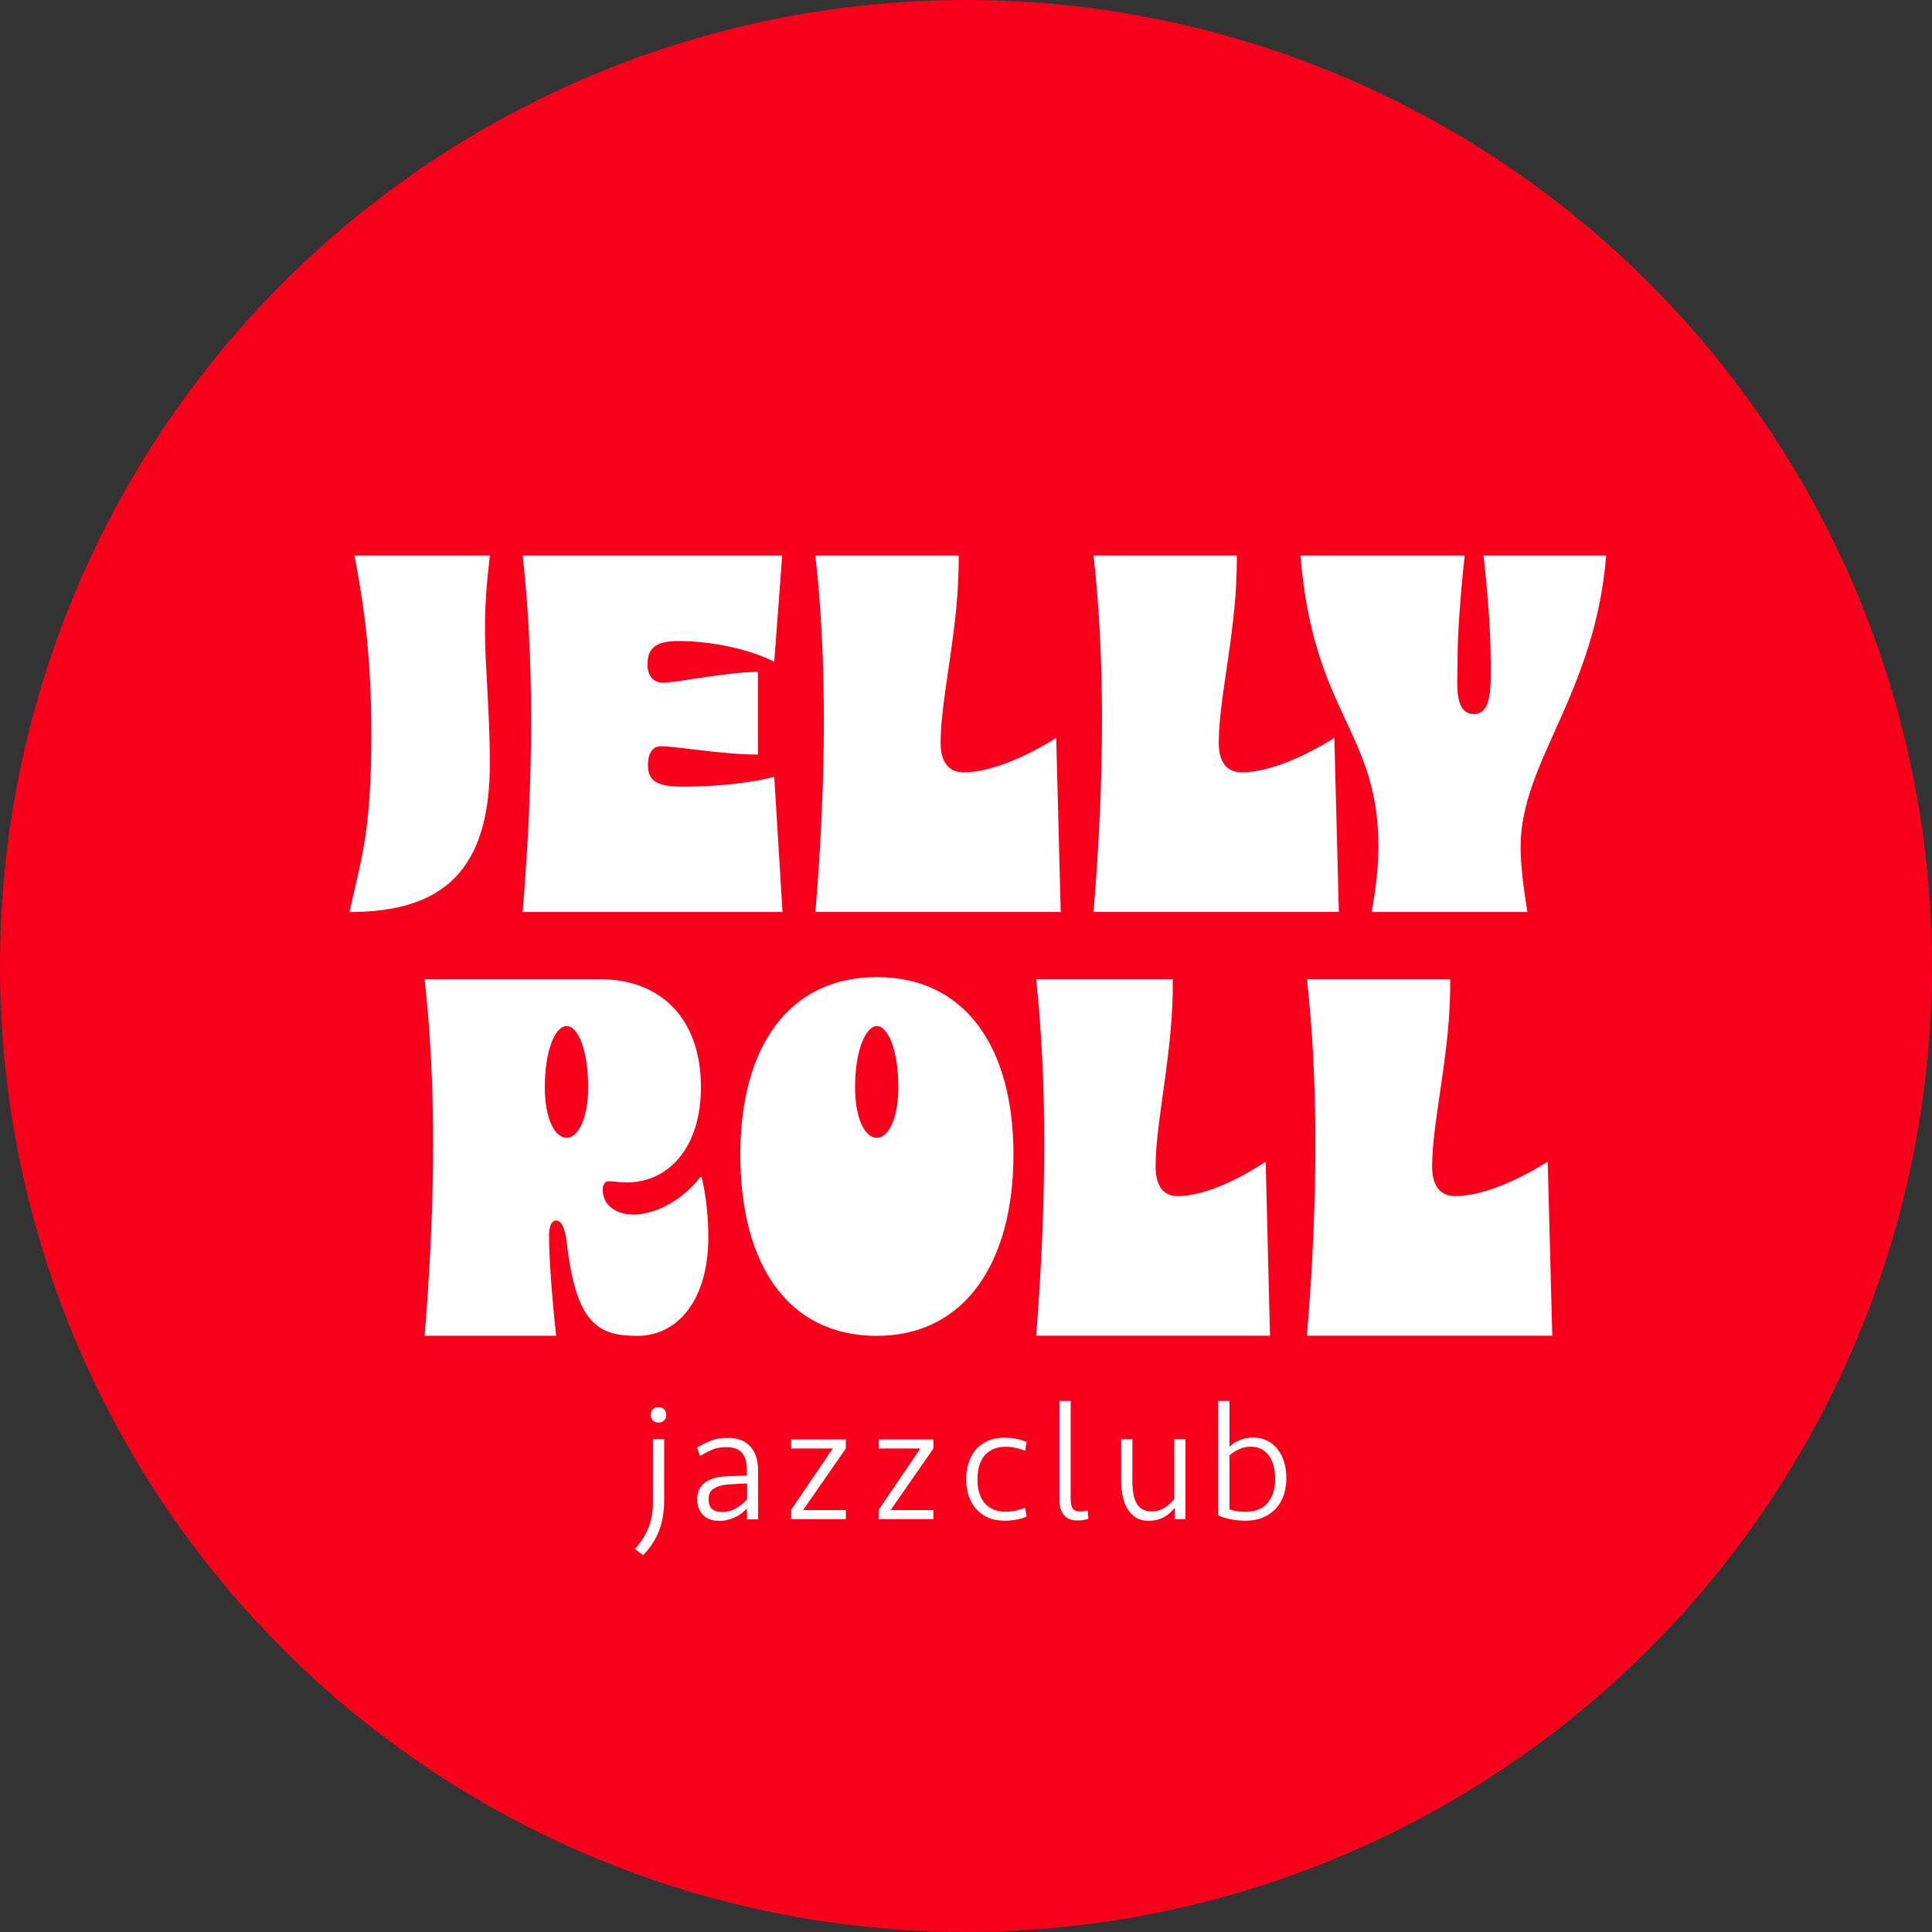
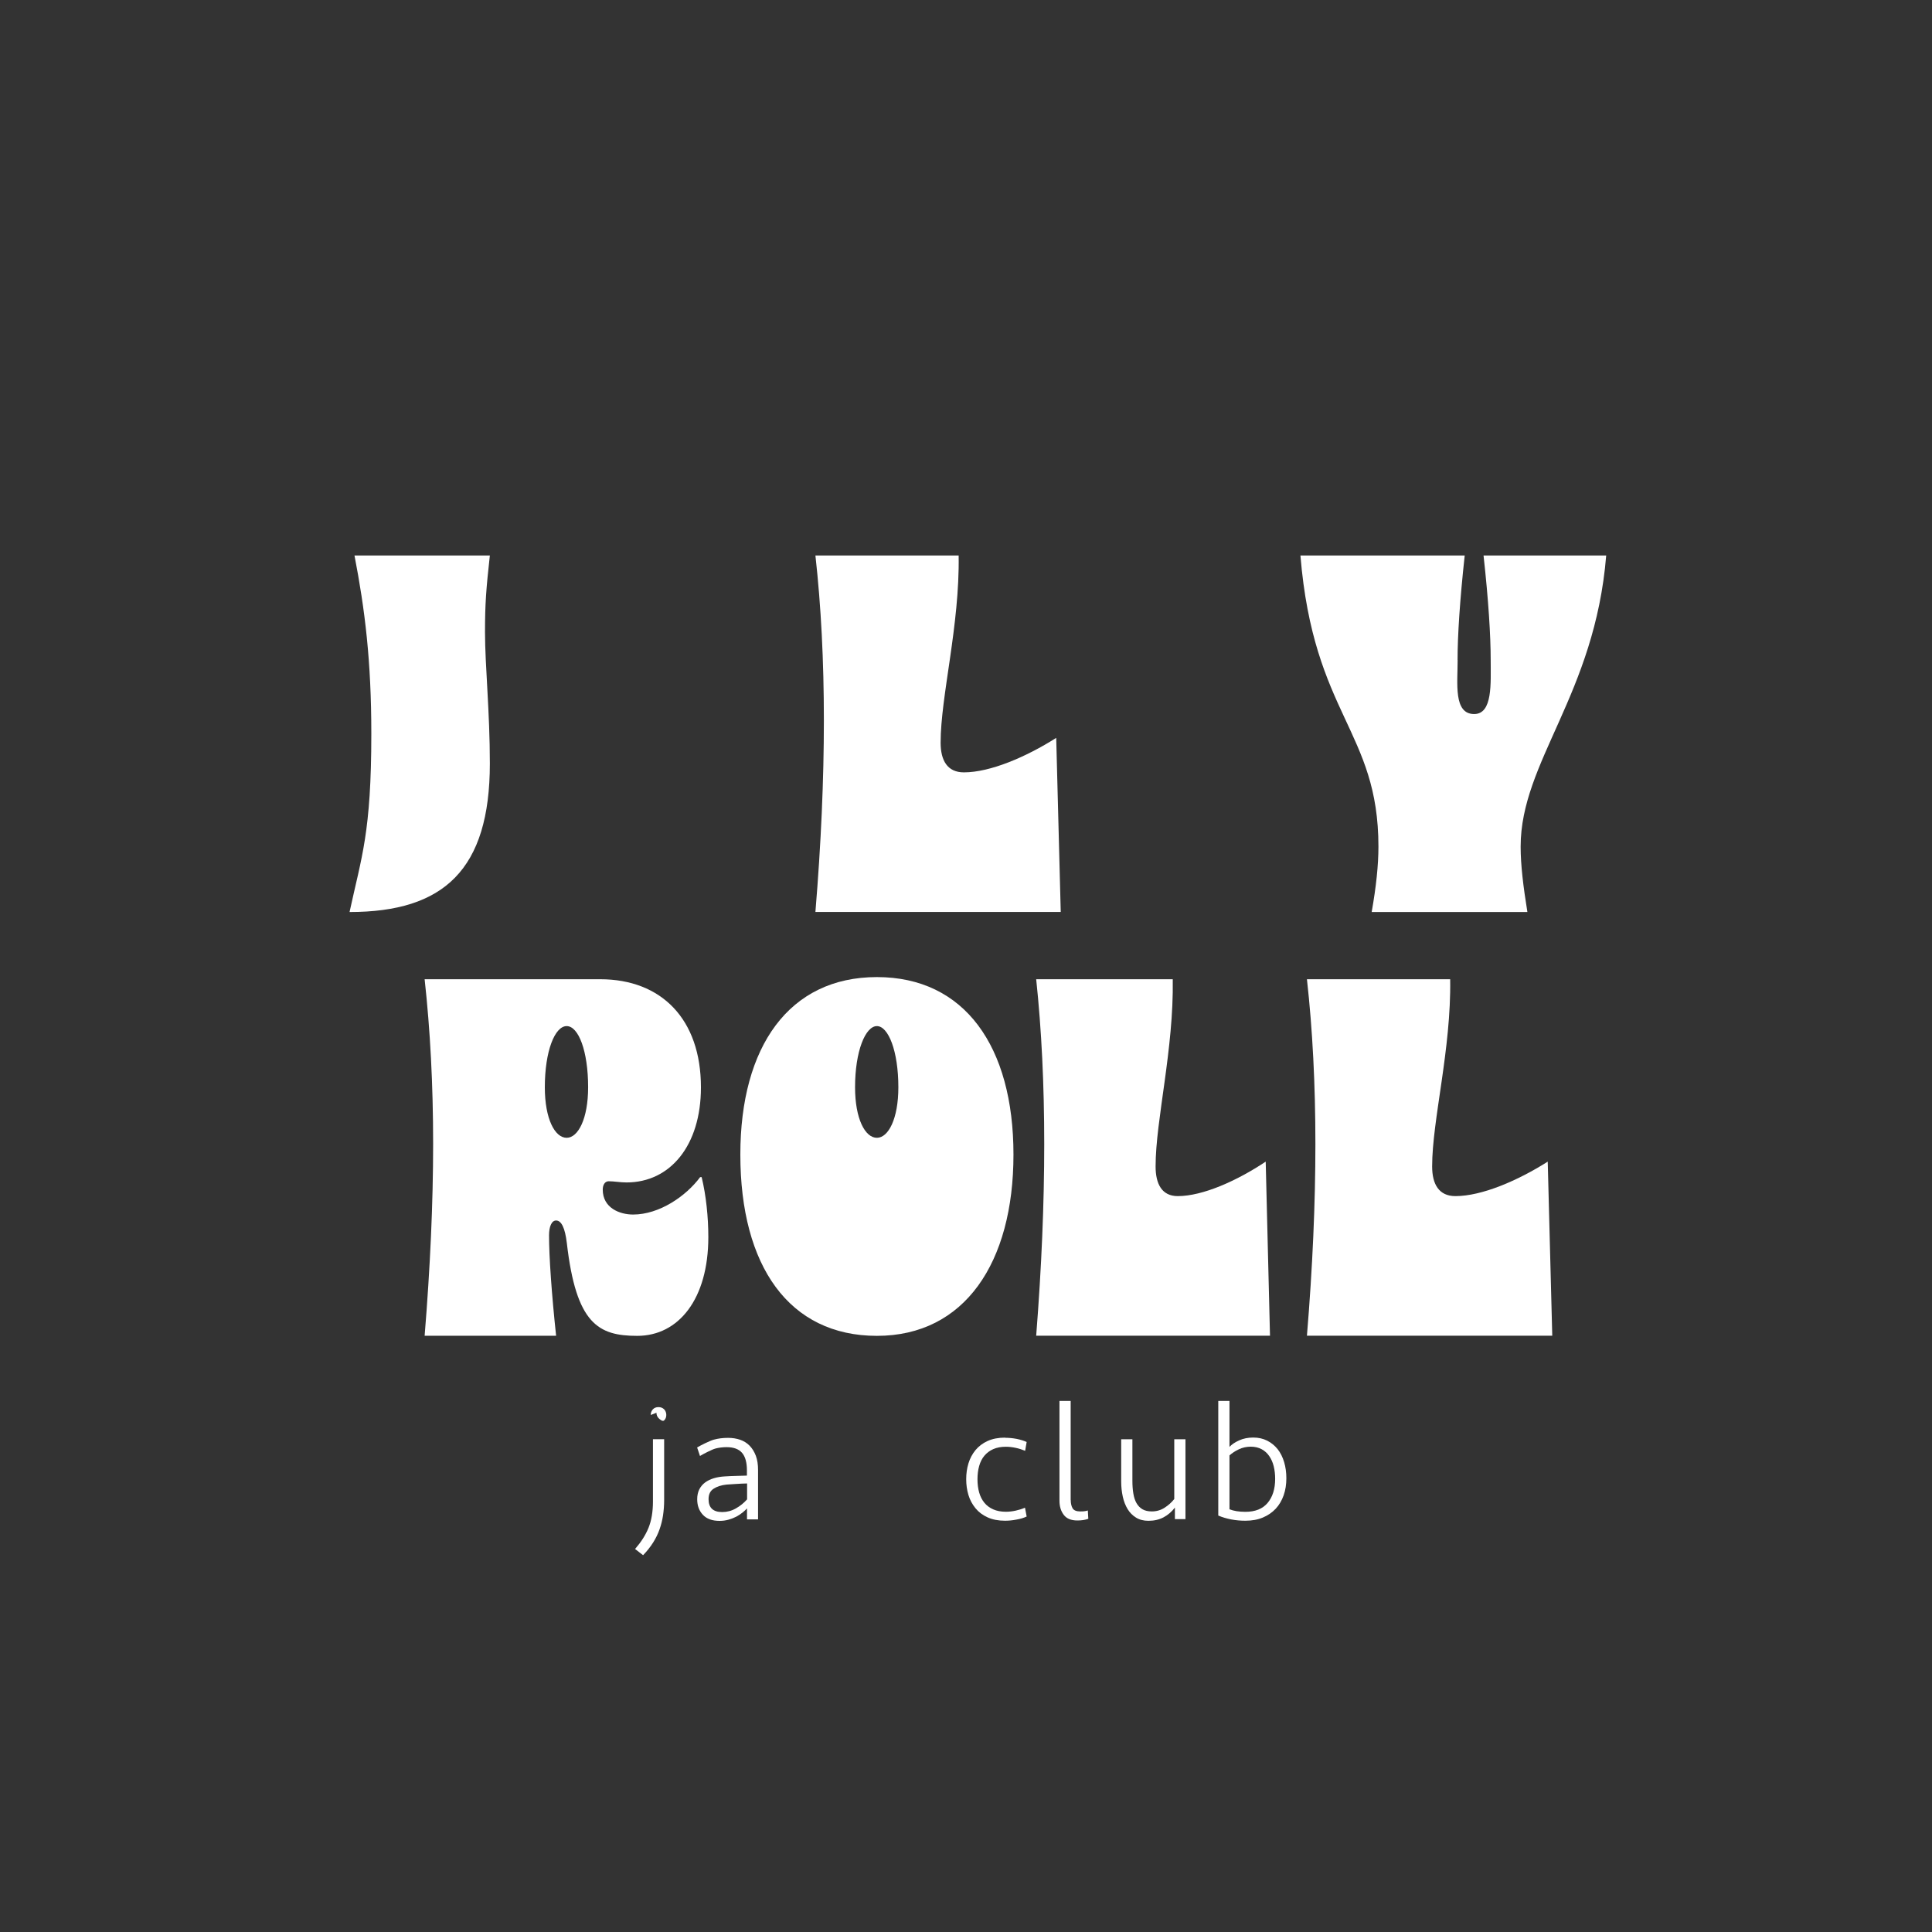
<svg xmlns="http://www.w3.org/2000/svg" id="Layer_2" data-name="Layer 2" viewBox="0 0 243.19 243.19">
  <rect x="0" y="0" width="243.19" height="243.19" fill="#333333" stroke="none" />
  <defs>
    <style>
      .cls-1 {
        fill: #f8001c;
      }

      .cls-1, .cls-2 {
        stroke-width: 0px;
      }

      .cls-2 {
        fill: #fff;
      }
    </style>
  </defs>
  <g id="Layer_1-2" data-name="Layer 1">
-     <circle class="cls-1" cx="121.59" cy="121.59" r="121.59" />
    <g>
      <g>
-         <path class="cls-2" d="M79.93,194.99c.38-.44.71-.87.99-1.31s.52-.89.71-1.36c.19-.47.33-.98.42-1.52.09-.54.14-1.13.14-1.76v-7.88h1.41v7.67c0,.66-.05,1.3-.14,1.91-.09.61-.24,1.2-.44,1.77s-.47,1.12-.81,1.66c-.34.54-.76,1.07-1.26,1.59l-1.01-.78ZM81.91,178.11c0-.28.09-.52.27-.71.18-.19.41-.28.7-.28.3,0,.53.09.72.28.18.19.27.43.27.71s-.09.5-.27.68c-.18.19-.42.28-.72.28s-.51-.09-.7-.28c-.18-.19-.27-.42-.27-.68Z" />
+         <path class="cls-2" d="M79.93,194.99c.38-.44.71-.87.99-1.31s.52-.89.71-1.36c.19-.47.33-.98.42-1.52.09-.54.14-1.13.14-1.76v-7.88h1.41v7.67c0,.66-.05,1.3-.14,1.91-.09.61-.24,1.2-.44,1.77s-.47,1.12-.81,1.66c-.34.54-.76,1.07-1.26,1.59l-1.01-.78ZM81.91,178.11c0-.28.09-.52.27-.71.18-.19.41-.28.7-.28.3,0,.53.09.72.28.18.19.27.43.27.71s-.09.5-.27.68s-.51-.09-.7-.28c-.18-.19-.27-.42-.27-.68Z" />
        <path class="cls-2" d="M94.05,189.85c-.15.17-.35.35-.58.54s-.5.36-.79.52c-.29.15-.62.28-.98.38-.36.1-.73.15-1.13.15-.91,0-1.61-.25-2.09-.76-.48-.51-.72-1.16-.72-1.96,0-.48.09-.89.26-1.24.18-.35.42-.64.73-.87.31-.23.68-.41,1.11-.54.43-.13.89-.2,1.4-.23.45-.03.91-.05,1.37-.06.46-.01.93-.03,1.39-.04v-.65c0-1.01-.21-1.75-.62-2.22s-1.06-.71-1.93-.71c-.51,0-.97.06-1.4.17-.43.11-1.55.69-1.96.94l-.36-1.07c.39-.24,1.56-.83,2.09-.98s1.14-.23,1.81-.23c.55,0,1.05.08,1.52.24.46.16.86.41,1.19.75s.59.76.78,1.26c.19.51.28,1.1.28,1.79v6.22h-1.39v-1.37ZM90.91,190.33c.6,0,1.18-.15,1.72-.46.55-.31,1.01-.69,1.41-1.14v-2c-.46.01-.91.03-1.35.06-.44.03-.85.06-1.23.08-.66.07-1.2.24-1.63.52-.43.27-.64.71-.64,1.32,0,1.08.57,1.62,1.72,1.62Z" />
-         <path class="cls-2" d="M110.6,191.22v-1.16l5.25-7.73h-5.25v-1.14h6.89v1.14l-5.38,7.75h5.38v1.14h-6.89Z" />
-         <path class="cls-2" d="M99.58,191.22v-1.16l5.25-7.73h-5.25v-1.14h6.89v1.14l-5.38,7.75h5.38v1.14h-6.89Z" />
        <path class="cls-2" d="M126.52,180.98c.49,0,.98.05,1.46.14.48.1.9.23,1.25.39l-.19,1.11c-.37-.15-.76-.28-1.18-.37s-.84-.14-1.24-.14c-.62,0-1.15.1-1.6.3-.45.2-.82.48-1.12.84-.3.36-.51.79-.65,1.29-.14.5-.21,1.05-.21,1.66s.07,1.16.21,1.66c.14.5.36.93.65,1.29.29.36.67.64,1.12.84.45.2.98.3,1.6.3.41,0,.82-.05,1.23-.14.41-.09.8-.21,1.17-.37l.21,1.11c-.35.17-.78.3-1.3.39-.51.1-.99.14-1.42.14-.84,0-1.57-.14-2.19-.42-.62-.28-1.13-.66-1.53-1.15-.4-.49-.7-1.04-.89-1.67s-.28-1.29-.28-1.99.09-1.35.28-1.98.49-1.19.89-1.68c.4-.48.91-.87,1.53-1.15.62-.28,1.35-.42,2.19-.42Z" />
        <path class="cls-2" d="M134.78,188.82c0,.42.08.77.23,1.03s.47.4.95.4c.18,0,.35,0,.51-.02.15-.01.31-.05.46-.1l.06,1.05c-.39.14-.85.21-1.37.21-.79,0-1.36-.23-1.72-.71-.36-.47-.54-1.06-.54-1.78v-12.56h1.41v12.47Z" />
        <path class="cls-2" d="M149.22,181.17v10.05h-1.33v-1.45c-.41.53-.89.94-1.44,1.23-.56.29-1.18.43-1.89.43-.6,0-1.12-.13-1.56-.4-.44-.27-.79-.63-1.06-1.07-.27-.45-.48-.97-.61-1.57-.13-.6-.2-1.23-.2-1.89v-5.33h1.41v5.23c0,.59.04,1.12.12,1.6s.21.88.4,1.21c.19.33.44.59.75.77.31.18.7.27,1.18.27.59,0,1.13-.16,1.61-.47.49-.32.89-.68,1.21-1.09v-7.52h1.41Z" />
        <path class="cls-2" d="M153.35,176.34h1.41v5.79c.28-.31.68-.58,1.21-.82.53-.24,1.12-.36,1.78-.36s1.23.13,1.75.39c.52.26.96.62,1.32,1.07s.63,1,.82,1.63.28,1.31.28,2.04c0,.77-.11,1.49-.34,2.14-.23.65-.56,1.22-1,1.69-.44.47-.98.84-1.62,1.11-.64.27-1.37.4-2.2.4-1.24,0-2.38-.22-3.41-.65v-14.43ZM157.44,182.1c-.53,0-1.03.11-1.5.33-.46.22-.86.48-1.18.77v6.78c.52.21,1.19.32,2,.32,1.24,0,2.17-.37,2.8-1.12.63-.75.95-1.76.95-3.03,0-.56-.06-1.09-.18-1.58-.12-.49-.31-.91-.56-1.28s-.57-.66-.96-.87c-.39-.21-.85-.32-1.38-.32Z" />
      </g>
      <g>
        <path class="cls-2" d="M44.61,69.92h17.05c-.47,4.26-.61,6.06-.61,9.65,0,4.19.61,10.02.61,16.53,0,13.39-5.81,18.7-17.66,18.7,1.51-6.96,2.74-9.99,2.74-22.44,0-9.14-.8-15.63-2.12-22.44Z" />
-         <path class="cls-2" d="M65.78,69.92h32.68l-1,13.39c-3.31-1.72-8.25-2.62-12.03-2.62-2.98,0-3.92.97-3.92,2.92,0,1.5.75,2.32,1.94,2.32,1.89,0,7.93-1.35,11.95-1.35v10.4c-4.53,0-10.25-1.05-12.23-1.05-.99,0-1.61.9-1.61,2.32,0,1.87.85,2.77,4.34,2.77,3.31,0,7.69-.26,11.56-1.24l1.04,17.02h-32.71c1.42-17.2,1.42-32.16,0-44.87Z" />
        <path class="cls-2" d="M102.63,69.92h18.04c.14,8.82-2.27,17.73-2.27,23.56,0,2.24.85,3.74,2.93,3.74,3.31,0,7.84-1.94,11.62-4.34l.57,21.91h-30.88c1.42-17.2,1.42-32.16,0-44.87Z" />
-         <path class="cls-2" d="M137.64,69.92h18.04c.14,8.82-2.27,17.73-2.27,23.56,0,2.24.85,3.74,2.93,3.74,3.31,0,7.84-1.94,11.62-4.34l.57,21.91h-30.88c1.42-17.2,1.42-32.16,0-44.87Z" />
        <path class="cls-2" d="M183.48,83.08c0,2.92-.54,6.8,2.08,6.8,2.35,0,2.08-3.88,2.08-6.8,0-3.07-.28-7.55-.9-13.16h15.44c-1.42,17.5-10.77,25.95-10.77,36.65,0,2.32.33,5.01.85,8.23h-19.6c.57-3.22.85-5.91.85-8.23,0-14.58-8.17-16.6-9.82-36.65h20.68c-.61,5.61-.9,10.1-.9,13.16Z" />
      </g>
      <g>
        <path class="cls-2" d="M93.19,145.33c0-13.61,6.15-22.34,17.19-22.34s17.19,8.73,17.19,22.34-6.15,22.82-17.19,22.82-17.19-8.77-17.19-22.82ZM110.38,143.22c1.44,0,2.7-2.39,2.7-6.36,0-4.56-1.26-7.7-2.7-7.7s-2.75,3.14-2.75,7.7c0,3.96,1.26,6.36,2.75,6.36Z" />
        <path class="cls-2" d="M130.43,123.26h17.19c.14,8.82-2.16,17.73-2.16,23.56,0,2.24.81,3.74,2.79,3.74,3.15,0,7.47-1.94,11.07-4.34l.54,21.91h-29.43c1.35-17.2,1.35-32.16,0-44.87Z" />
        <path class="cls-2" d="M164.5,123.26h18.04c.14,8.82-2.27,17.73-2.27,23.56,0,2.24.85,3.74,2.93,3.74,3.31,0,7.84-1.94,11.62-4.34l.57,21.91h-30.88c1.42-17.2,1.42-32.16,0-44.87Z" />
        <path class="cls-2" d="M88.32,148.17h-.19c-1.77,2.39-5.13,4.71-8.44,4.71-1.68,0-3.82-.82-3.82-3.14,0-.6.28-1.05.75-1.05.7,0,1.45.15,2.24.15,5.5,0,9.37-4.64,9.37-11.97,0-8.6-4.99-13.61-12.68-13.61h-22.1c.7,6.36,1.07,13.24,1.07,20.72s-.37,15.56-1.07,24.16h16.55c-.56-5.23-.89-9.95-.89-12.64,0-1.12.33-1.87.89-1.87.65,0,1.12.9,1.35,2.84,1.17,10.17,3.96,11.68,8.86,11.68,5.22,0,8.95-4.65,8.95-12.43,0-2.54-.28-5.23-.84-7.55ZM71.33,143.22c-1.49,0-2.75-2.39-2.75-6.36,0-4.56,1.26-7.7,2.75-7.7s2.7,3.14,2.7,7.7c0,3.96-1.26,6.36-2.7,6.36Z" />
      </g>
    </g>
  </g>
</svg>